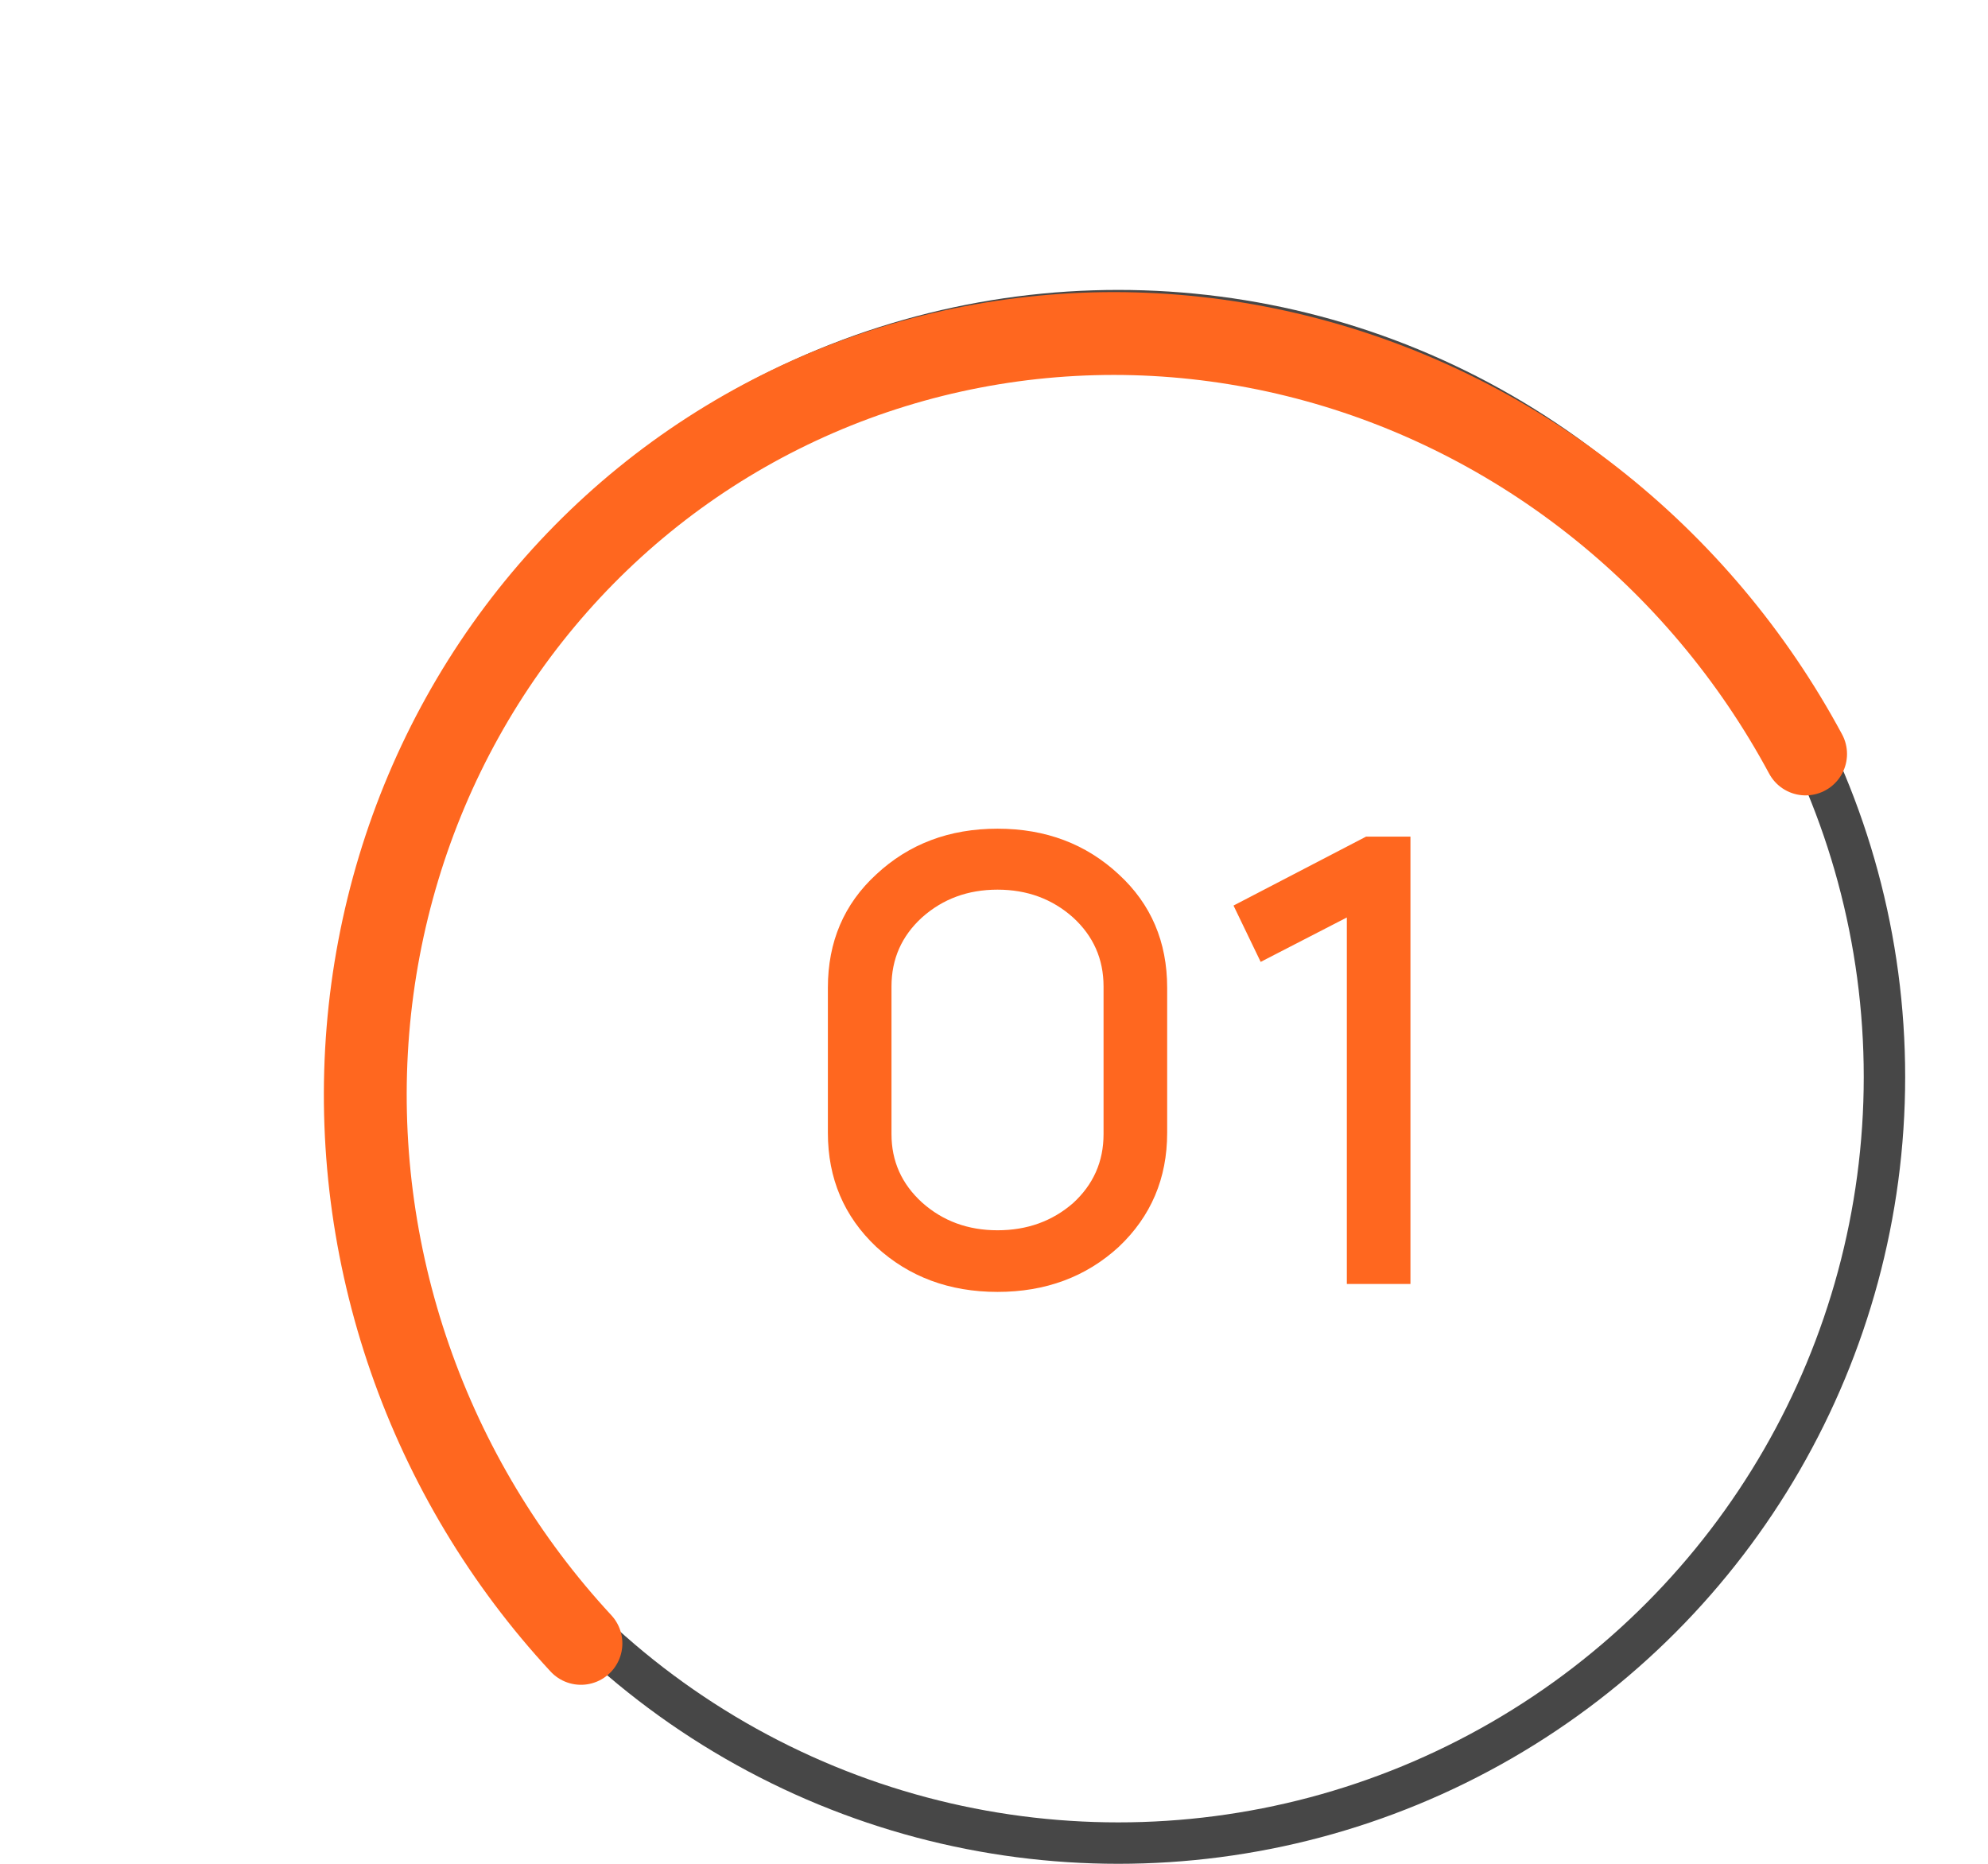
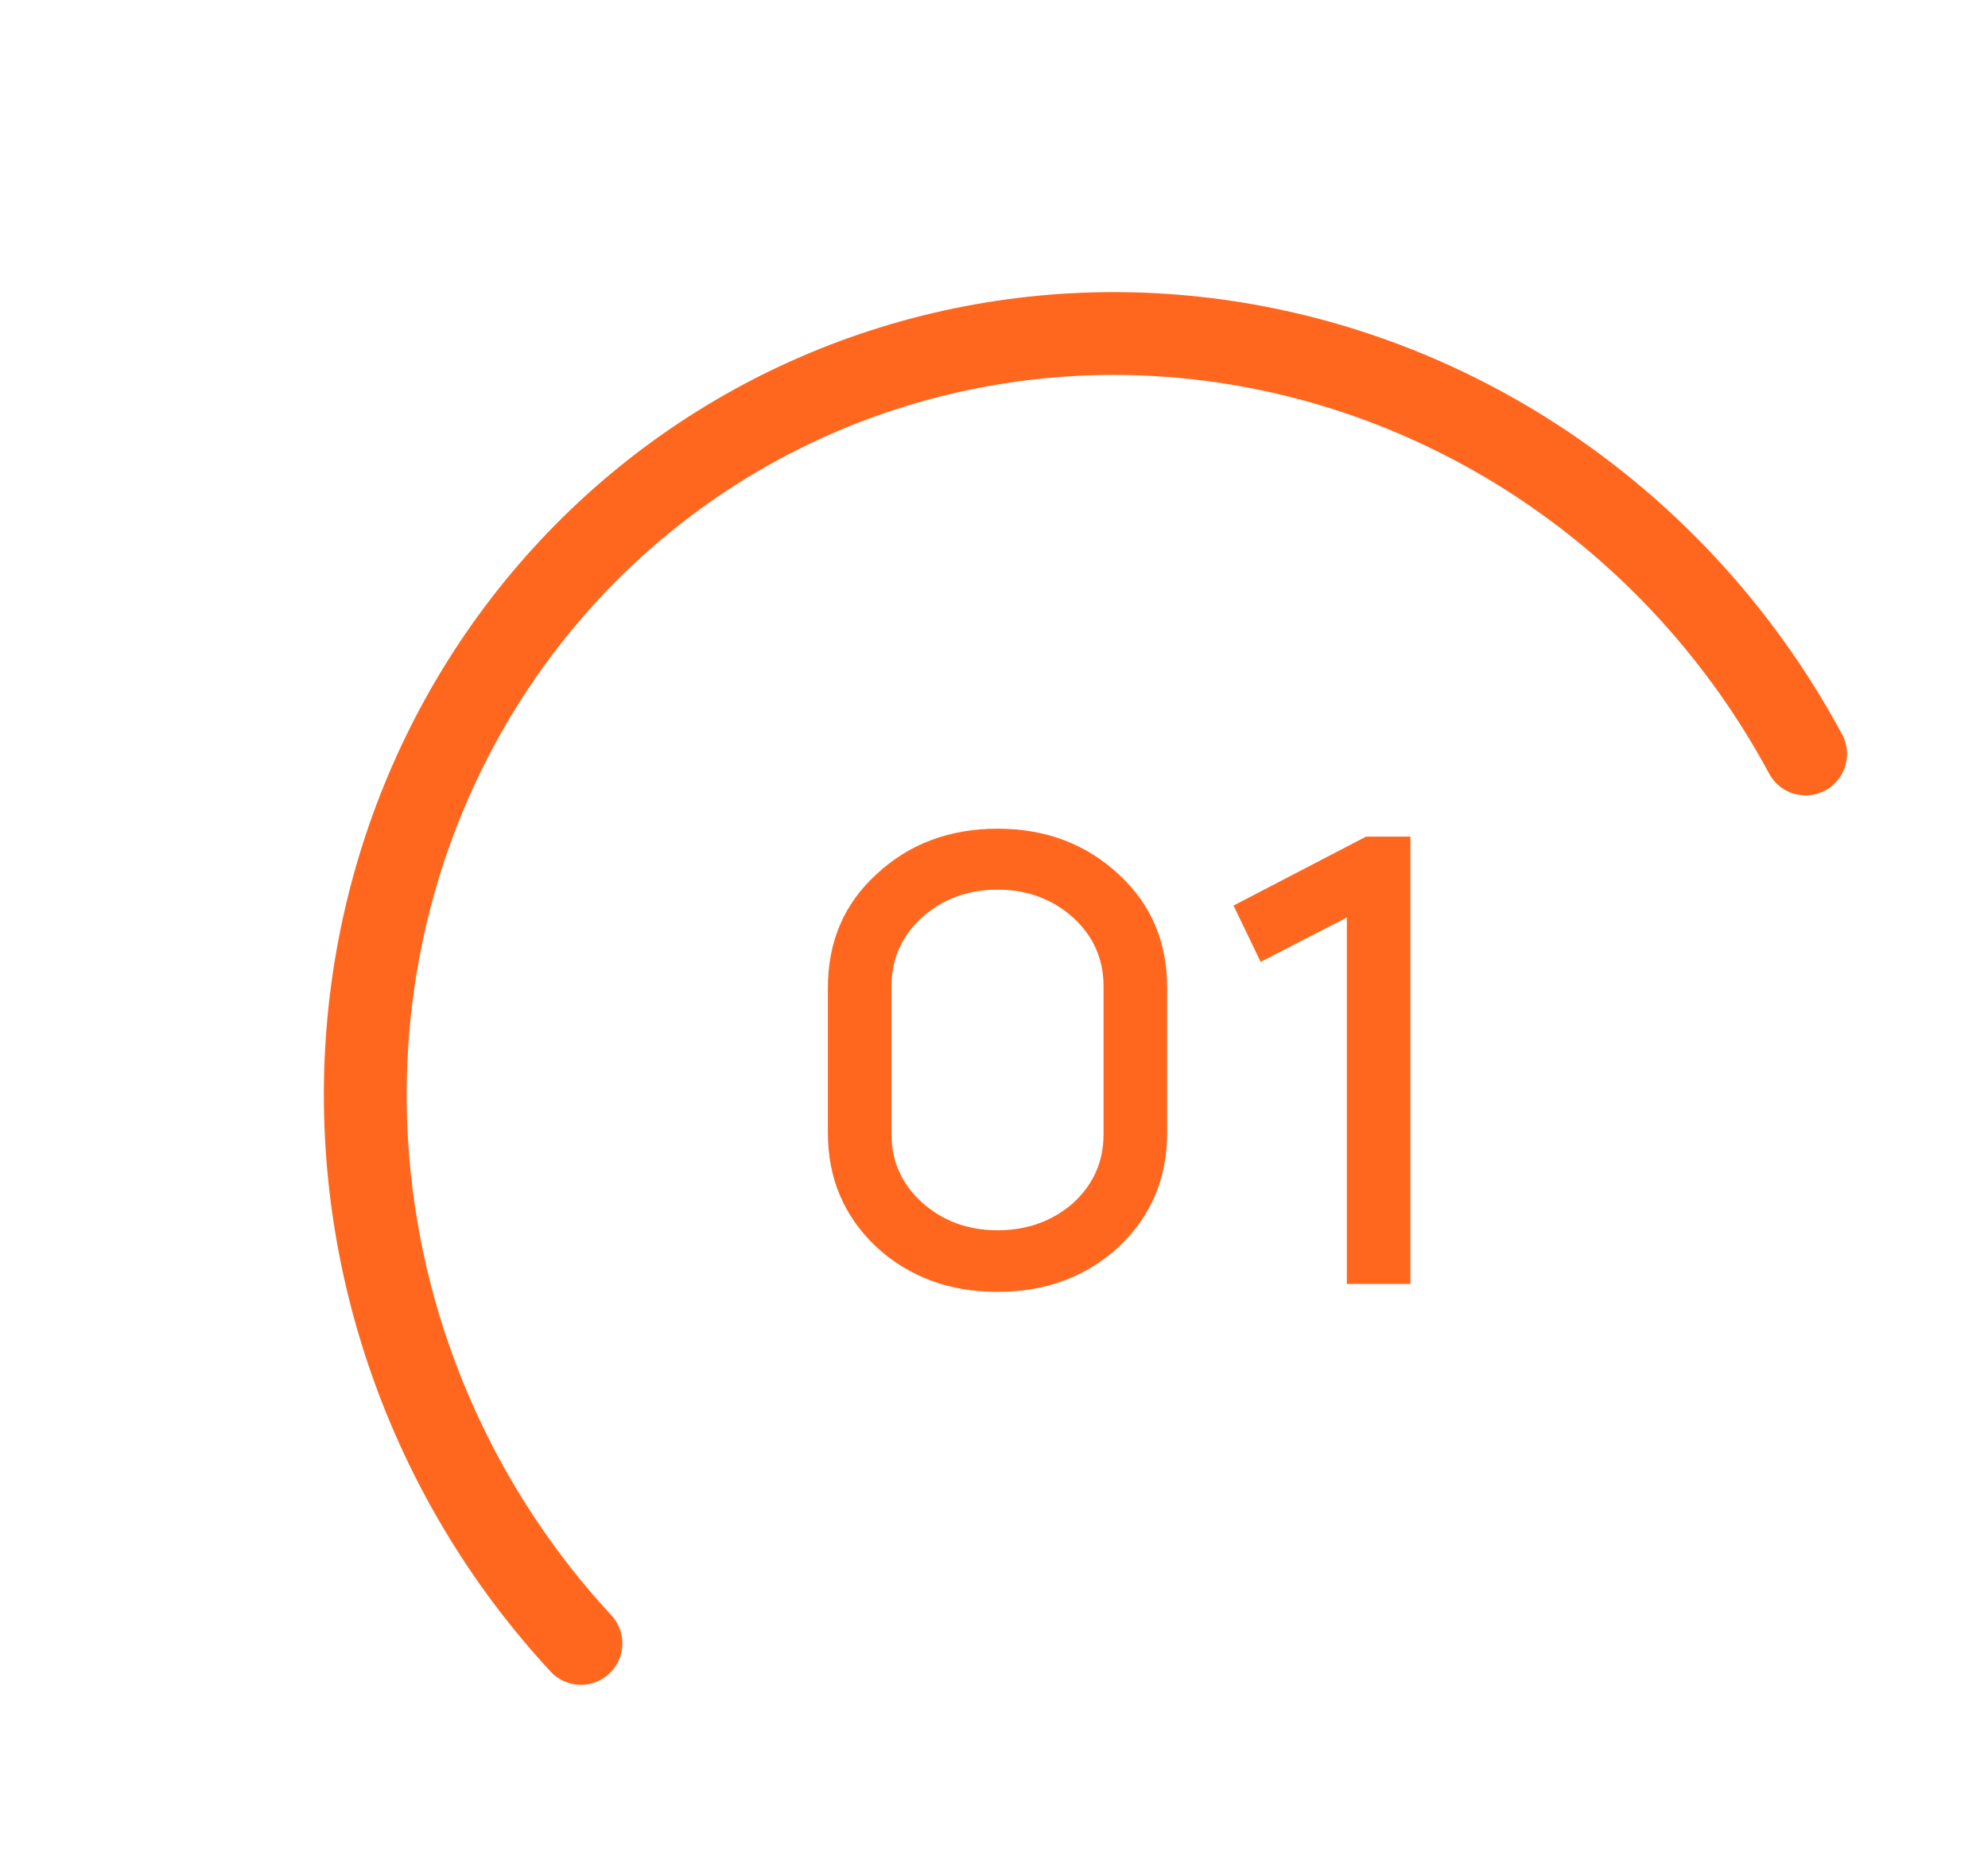
<svg xmlns="http://www.w3.org/2000/svg" width="48" height="45" viewBox="0 0 48 45" fill="none">
  <path d="M19.989 27.352V23.848C19.989 22.739 20.378 21.827 21.157 21.112C21.946 20.376 22.922 20.008 24.085 20.008C25.247 20.008 26.223 20.376 27.013 21.112C27.791 21.827 28.181 22.739 28.181 23.848V27.352C28.181 28.451 27.791 29.368 27.013 30.104C26.223 30.829 25.247 31.192 24.085 31.192C22.922 31.192 21.946 30.829 21.157 30.104C20.378 29.368 19.989 28.451 19.989 27.352ZM25.909 22.152C25.407 21.704 24.799 21.48 24.085 21.48C23.37 21.48 22.762 21.704 22.261 22.152C21.77 22.6 21.525 23.155 21.525 23.816V27.384C21.525 28.035 21.77 28.584 22.261 29.032C22.762 29.48 23.37 29.704 24.085 29.704C24.799 29.704 25.407 29.485 25.909 29.048C26.399 28.6 26.645 28.045 26.645 27.384V23.816C26.645 23.155 26.399 22.6 25.909 22.152ZM32.519 22.152L30.439 23.224L29.783 21.864L32.983 20.2H34.055V31H32.519V22.152Z" fill="#FF671F" />
-   <circle cx="27" cy="26" r="18.5" stroke="#474747" />
  <path d="M43.596 18.204C42.315 15.822 40.556 13.732 38.437 12.075C36.318 10.417 33.886 9.229 31.306 8.592C28.725 7.954 26.055 7.881 23.473 8.378C20.892 8.874 18.458 9.928 16.335 11.469C14.213 13.011 12.45 15.005 11.165 17.317C9.88 19.629 9.102 22.206 8.883 24.876C8.665 27.547 9.011 30.249 9.898 32.801C10.785 35.354 12.193 37.699 14.027 39.678" stroke="#FF671F" stroke-width="2" stroke-linecap="round" />
</svg>